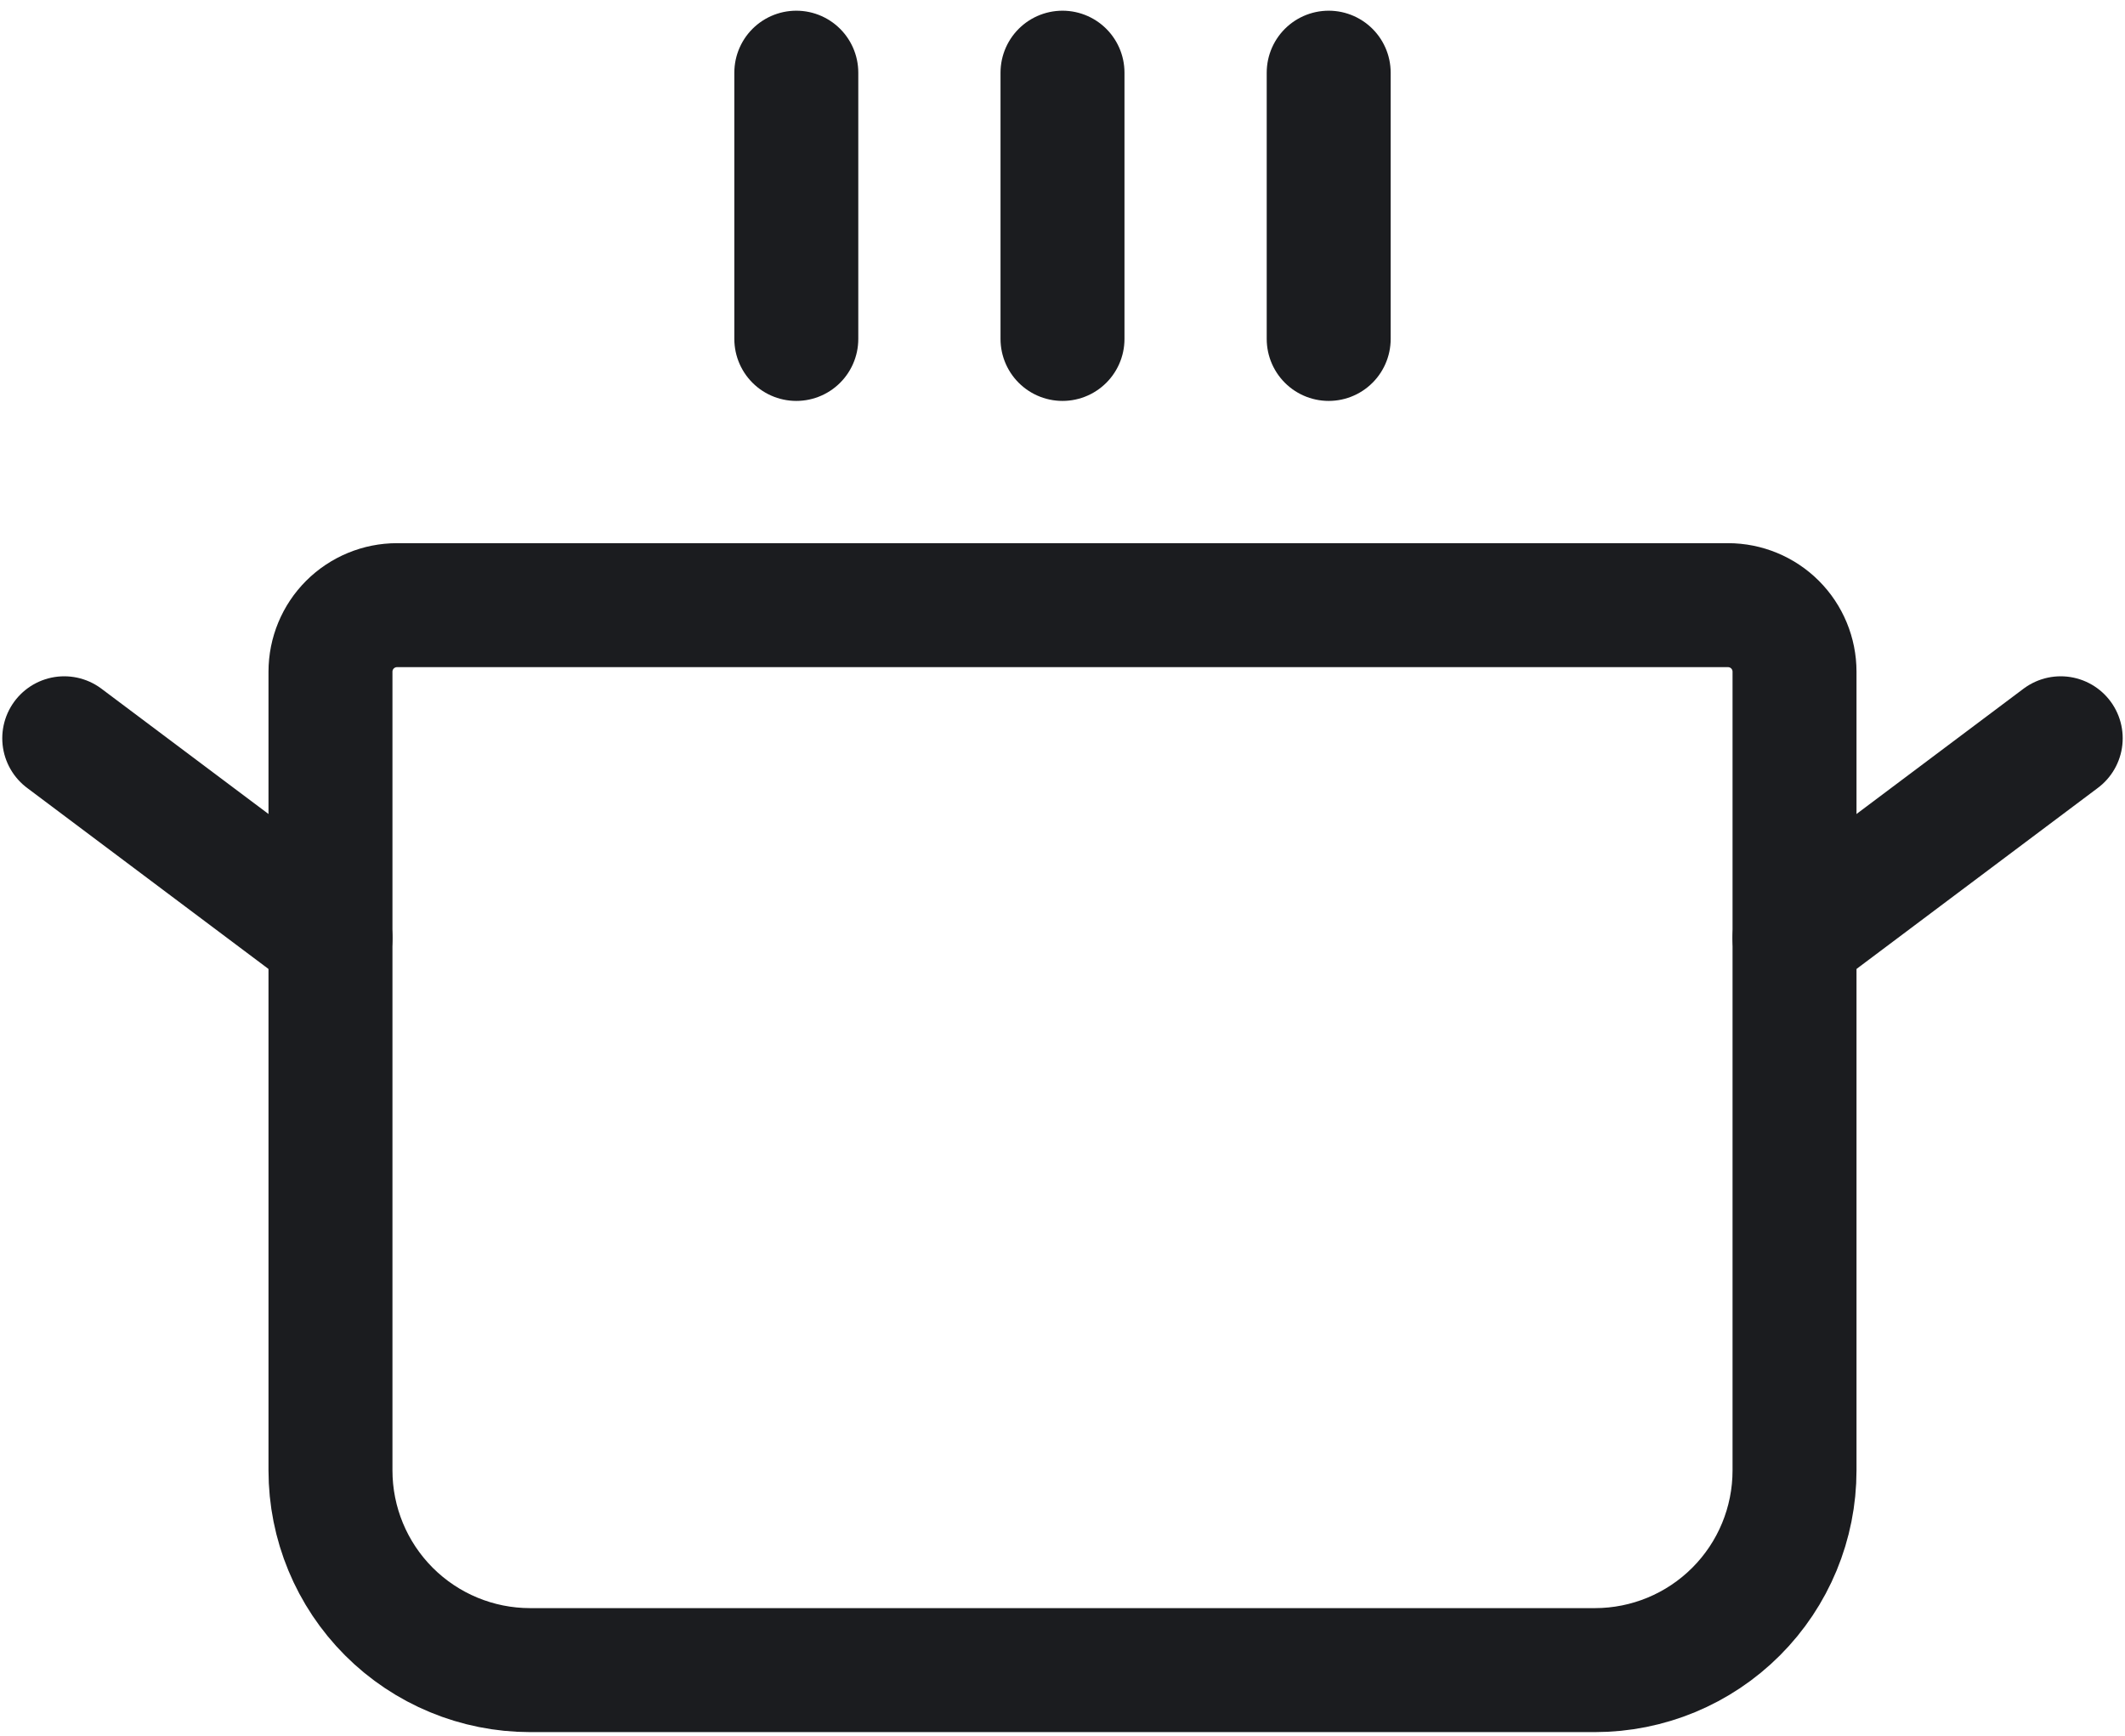
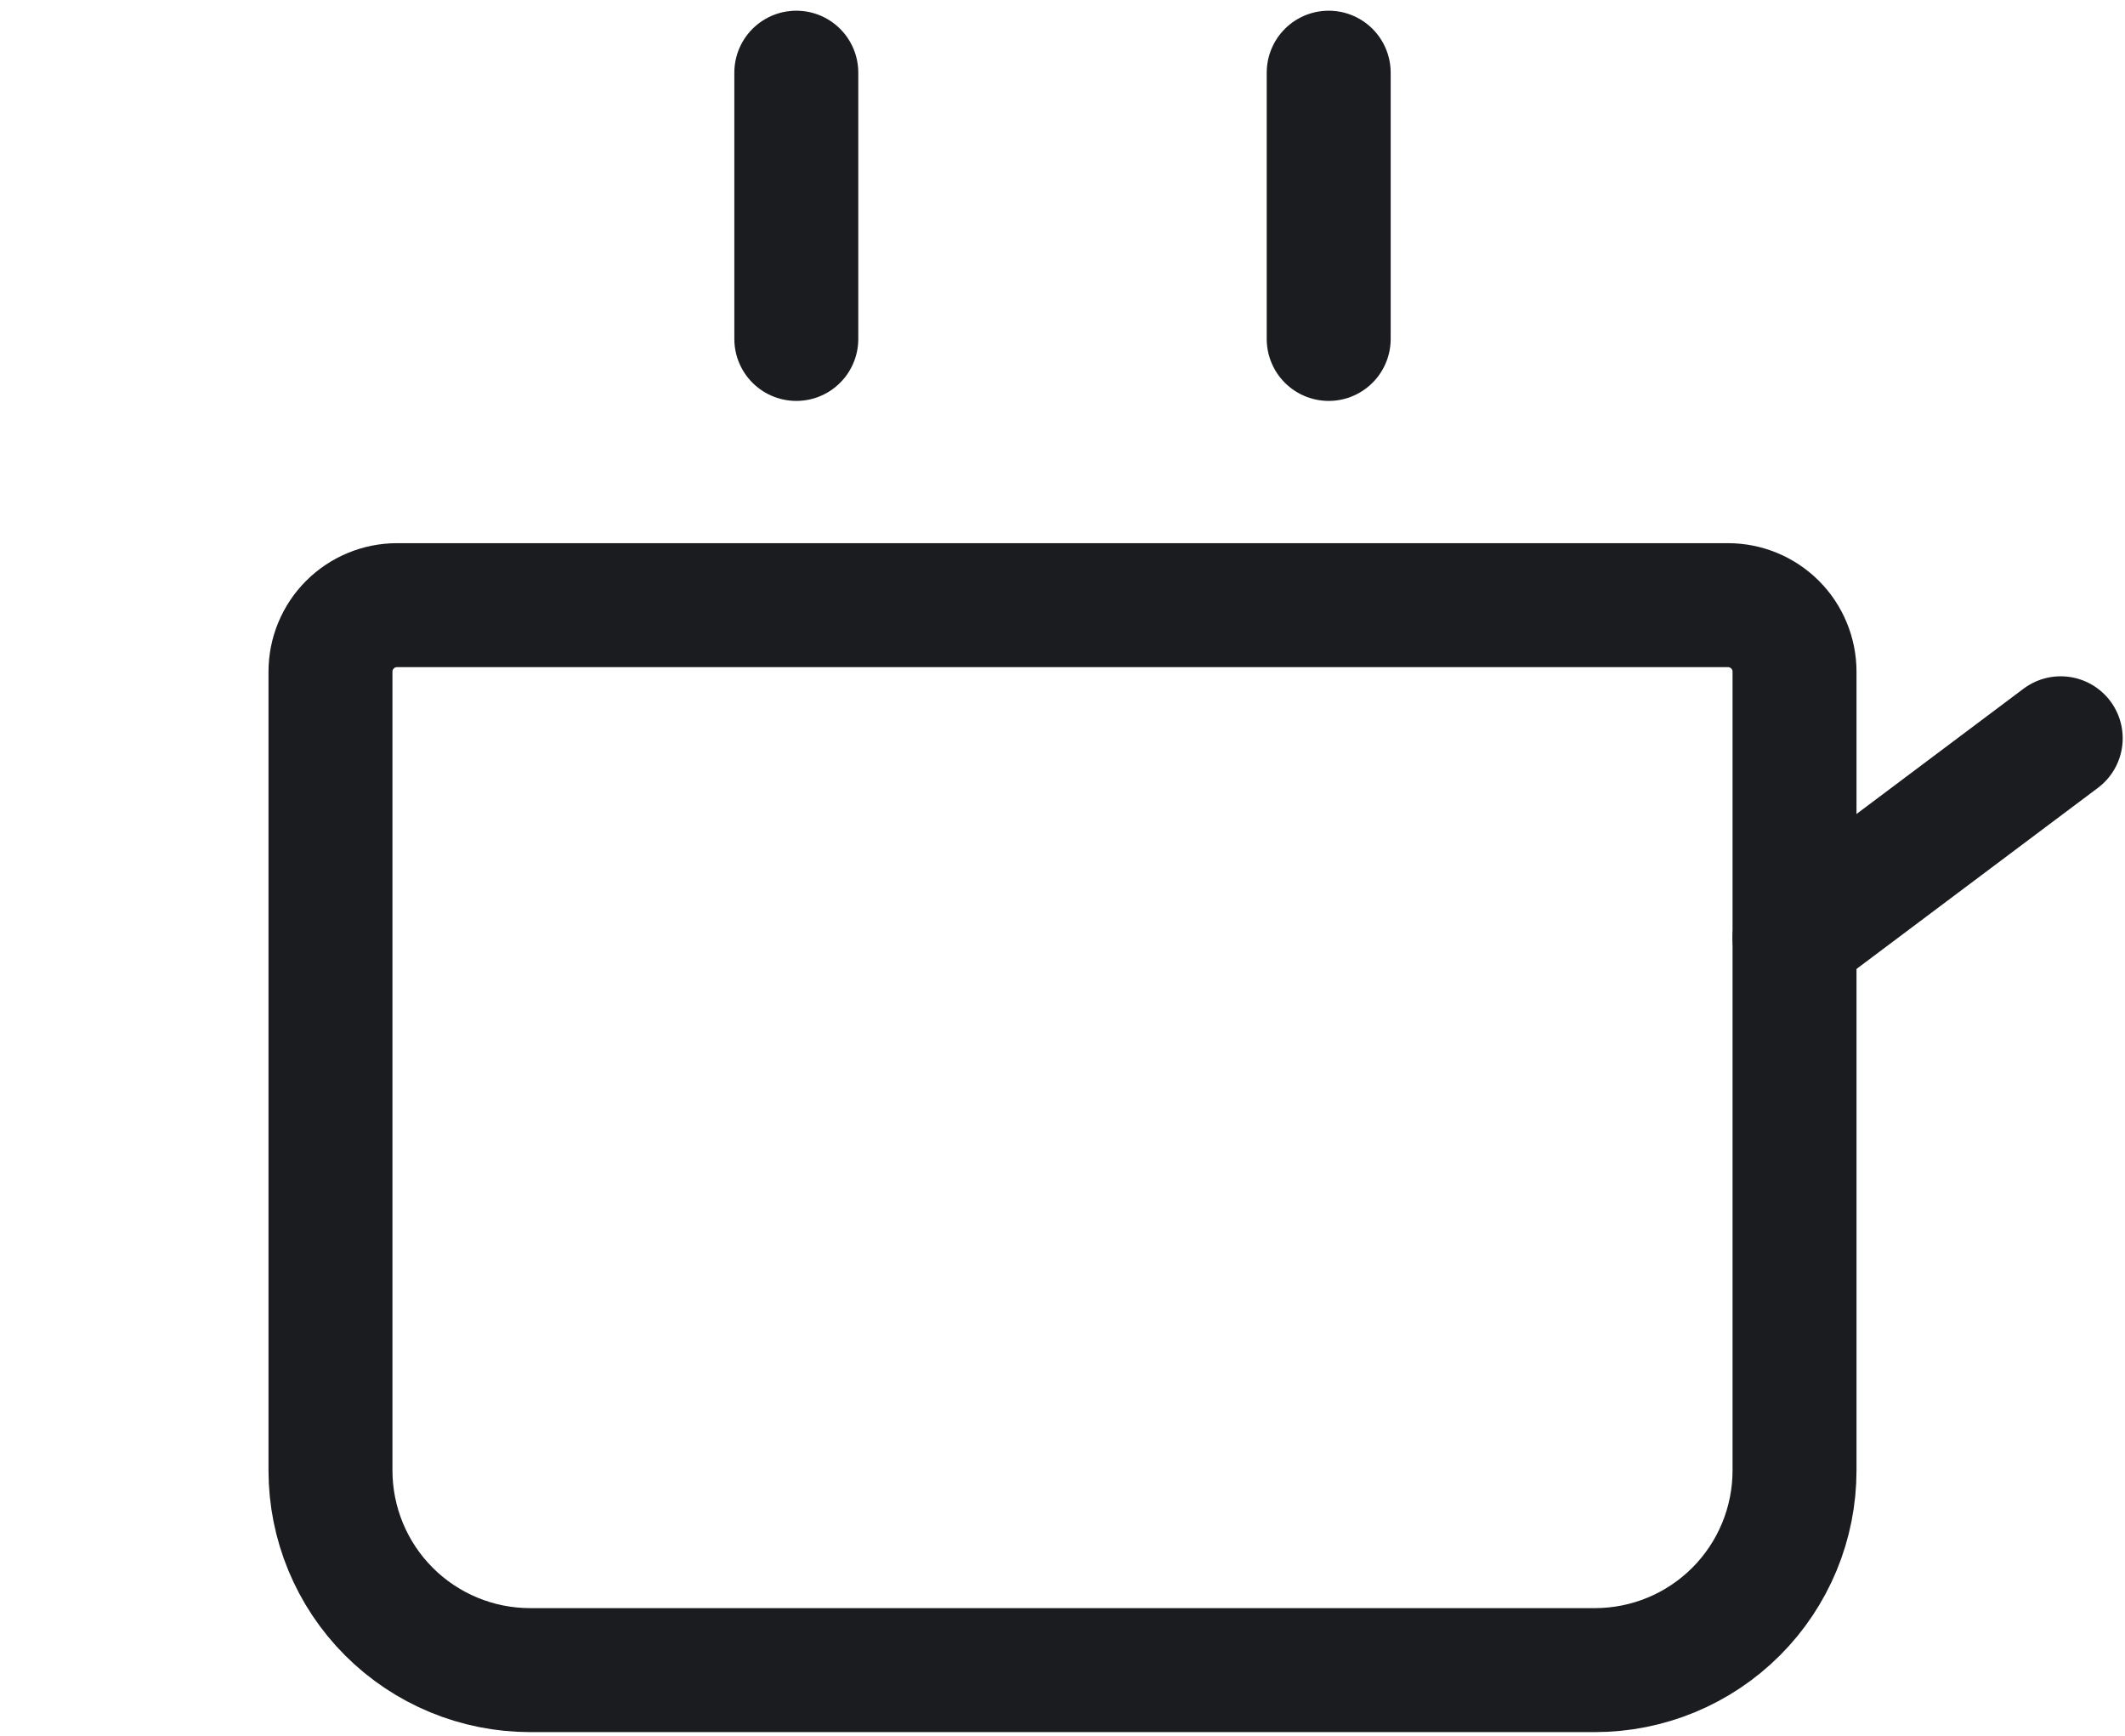
<svg xmlns="http://www.w3.org/2000/svg" width="60" height="49" viewBox="0 0 60 49" fill="none">
  <path d="M22.484 2.052V9.568" stroke="#1B1C1F" stroke-width="3.5" stroke-linecap="round" stroke-linejoin="round" />
-   <path d="M30 2.052V9.568" stroke="#1B1C1F" stroke-width="3.5" stroke-linecap="round" stroke-linejoin="round" />
  <path d="M37.516 2.052V9.568" stroke="#1B1C1F" stroke-width="3.5" stroke-linecap="round" stroke-linejoin="round" />
  <path d="M11.21 17.084H48.791C49.289 17.084 49.767 17.282 50.119 17.634C50.471 17.986 50.669 18.464 50.669 18.963V41.511C50.669 43.006 50.076 44.44 49.018 45.497C47.961 46.554 46.528 47.148 45.032 47.148H14.968C13.473 47.148 12.039 46.554 10.982 45.497C9.925 44.44 9.331 43.006 9.331 41.511V18.963C9.331 18.464 9.529 17.986 9.881 17.634C10.234 17.282 10.712 17.084 11.21 17.084Z" stroke="#1B1C1F" stroke-width="3.5" stroke-linecap="round" stroke-linejoin="round" />
  <path d="M58.185 20.842L50.669 26.479" stroke="#1B1C1F" stroke-width="3.5" stroke-linecap="round" stroke-linejoin="round" />
-   <path d="M1.814 20.842L9.331 26.479" stroke="#1B1C1F" stroke-width="3.5" stroke-linecap="round" stroke-linejoin="round" />
</svg>